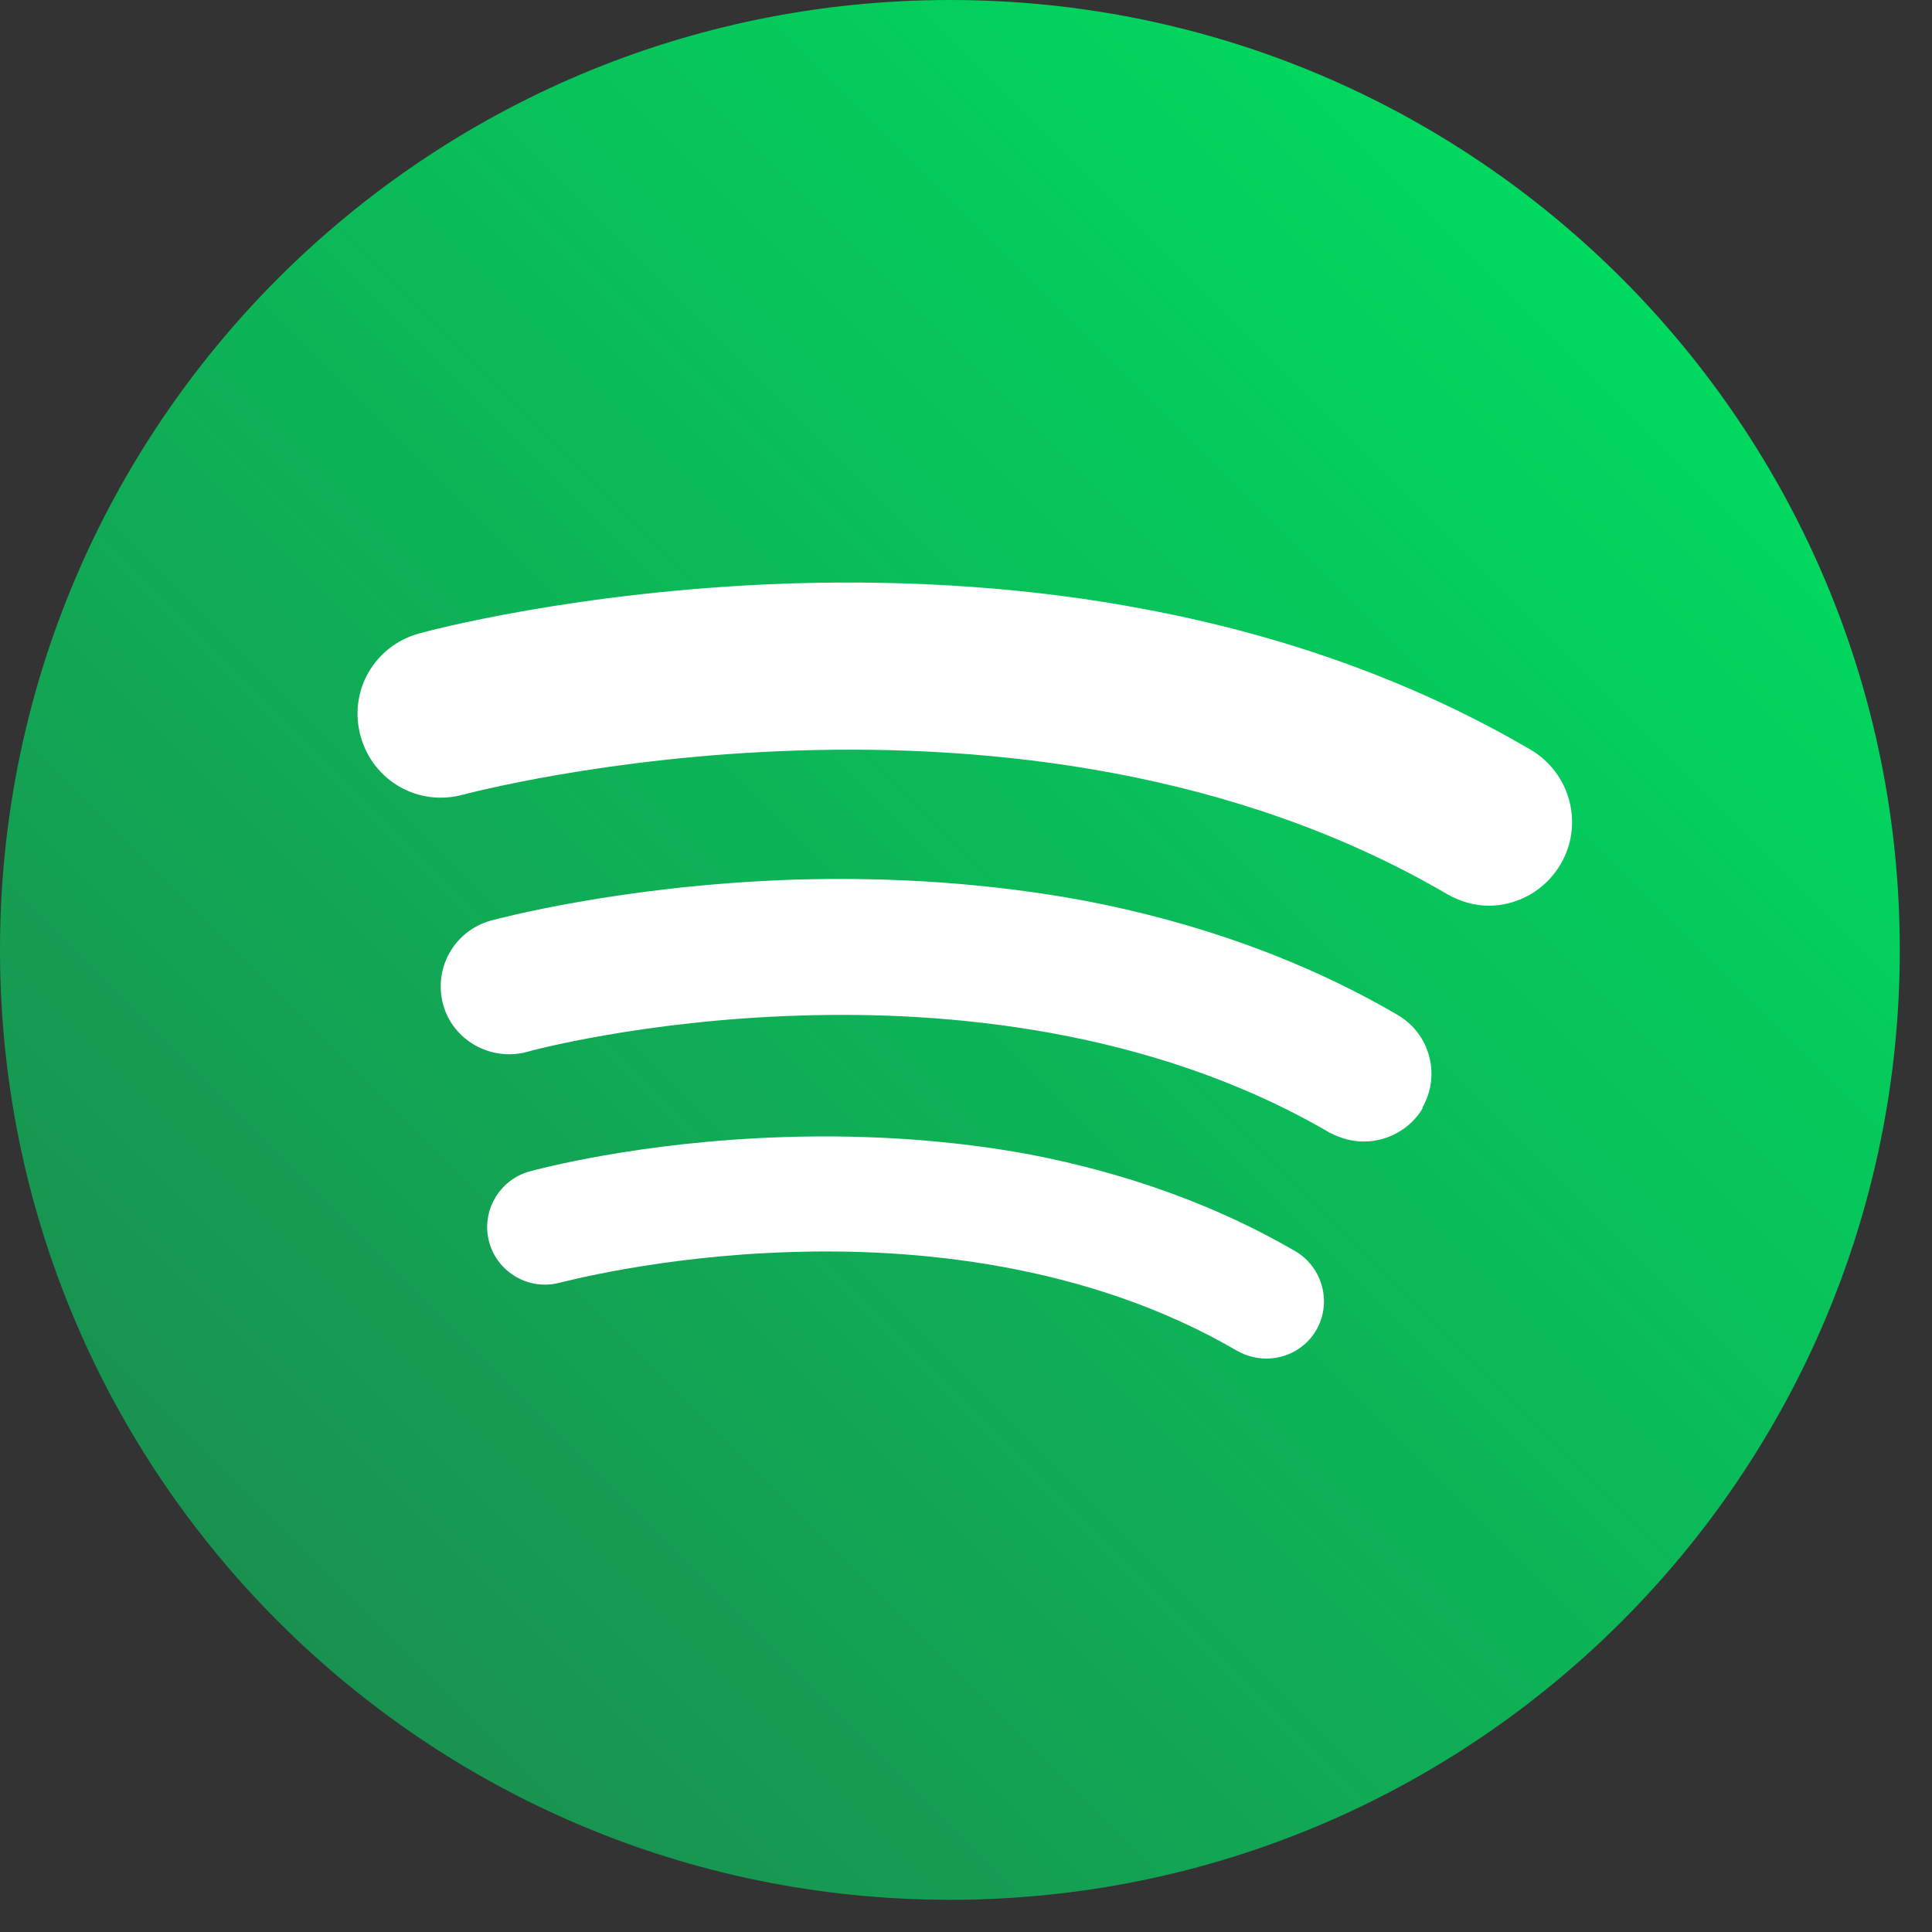
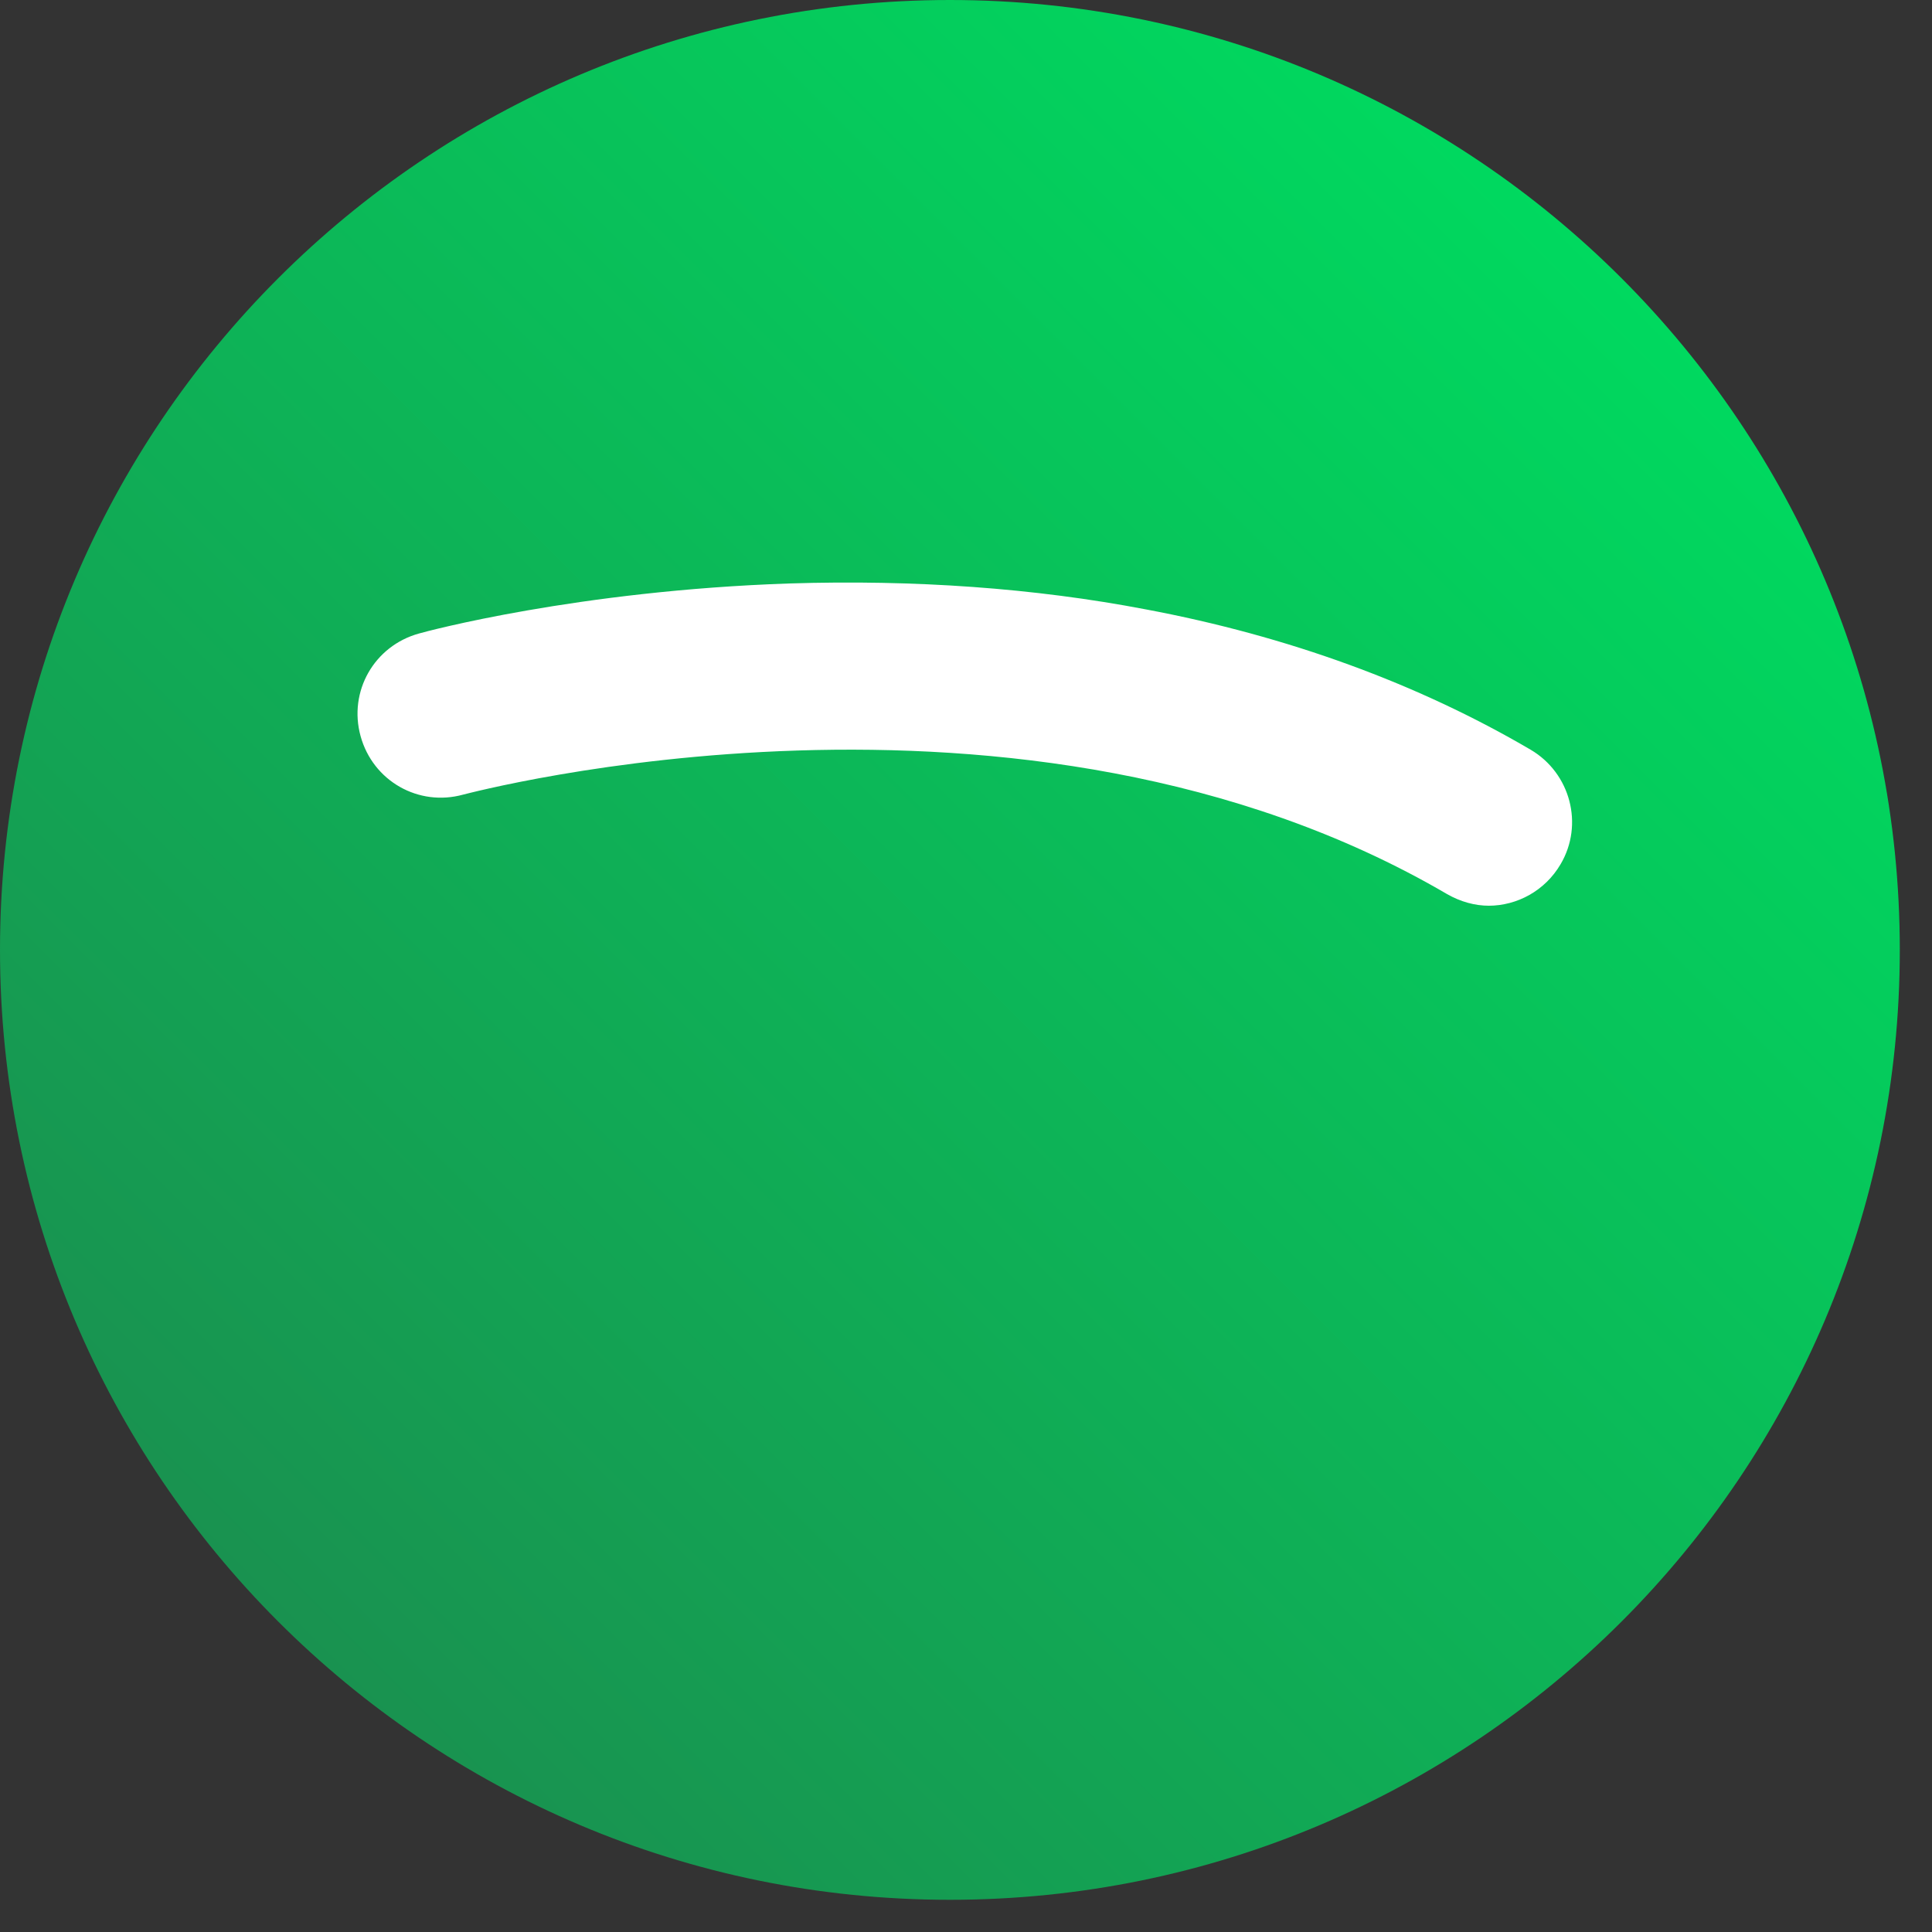
<svg xmlns="http://www.w3.org/2000/svg" width="36" height="36" viewBox="0 0 36 36" fill="none">
  <rect x="0" y="0" width="36" height="36" fill="#333333" stroke="none" />
  <path d="M17.7 35.4C27.475 35.4 35.4 27.475 35.4 17.7C35.4 7.925 27.475 0 17.7 0C7.925 0 0 7.925 0 17.7C0 27.475 7.925 35.4 17.7 35.4Z" fill="url(#paint0_linear_53_141)" />
-   <path d="M24.528 24.782C24.334 25.121 23.971 25.315 23.596 25.315C23.414 25.315 23.221 25.267 23.051 25.17C20.23 23.523 16.974 23.257 14.746 23.33C12.276 23.402 10.46 23.899 10.436 23.899C9.867 24.056 9.274 23.717 9.116 23.148C8.959 22.579 9.298 21.986 9.867 21.828C9.952 21.804 11.901 21.271 14.625 21.187C16.223 21.138 17.761 21.247 19.201 21.514C21.017 21.865 22.688 22.47 24.141 23.317C24.649 23.62 24.819 24.274 24.528 24.782Z" fill="white" />
-   <path d="M26.514 20.642C26.284 21.041 25.848 21.271 25.412 21.271C25.194 21.271 24.976 21.211 24.77 21.102C21.429 19.153 17.579 18.838 14.928 18.923C11.998 19.008 9.843 19.589 9.819 19.601C9.141 19.782 8.438 19.383 8.257 18.717C8.075 18.039 8.463 17.349 9.141 17.155C9.237 17.131 11.55 16.501 14.77 16.392C16.671 16.332 18.487 16.465 20.194 16.78C22.349 17.192 24.322 17.906 26.041 18.911C26.647 19.262 26.853 20.037 26.502 20.642H26.514Z" fill="white" />
  <path d="M27.749 16.877C27.482 16.877 27.216 16.804 26.962 16.659C19.032 12.022 8.741 14.782 8.632 14.806C7.797 15.037 6.949 14.552 6.719 13.717C6.489 12.882 6.973 12.034 7.809 11.804C7.93 11.768 10.763 11.005 14.71 10.872C17.034 10.799 19.274 10.957 21.356 11.356C23.995 11.852 26.417 12.736 28.523 13.971C29.262 14.407 29.516 15.363 29.08 16.102C28.79 16.598 28.269 16.877 27.736 16.877H27.749Z" fill="white" />
  <defs>
    <linearGradient id="paint0_linear_53_141" x1="30.218" y1="5.182" x2="5.182" y2="30.218" gradientUnits="userSpaceOnUse">
      <stop stop-color="#00D95F" />
      <stop offset="1" stop-color="#199250" />
    </linearGradient>
  </defs>
</svg>